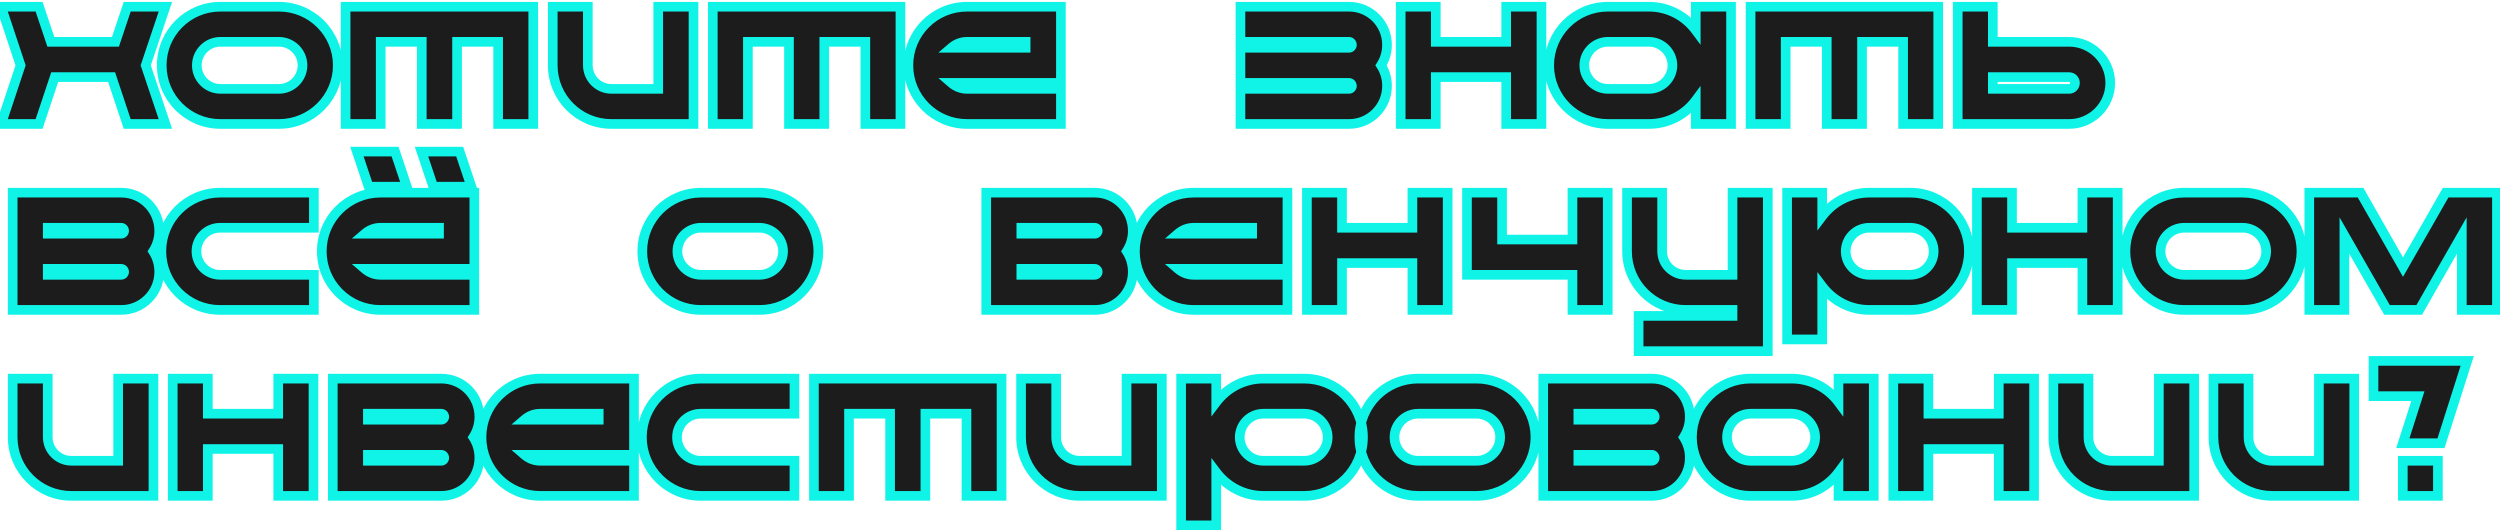
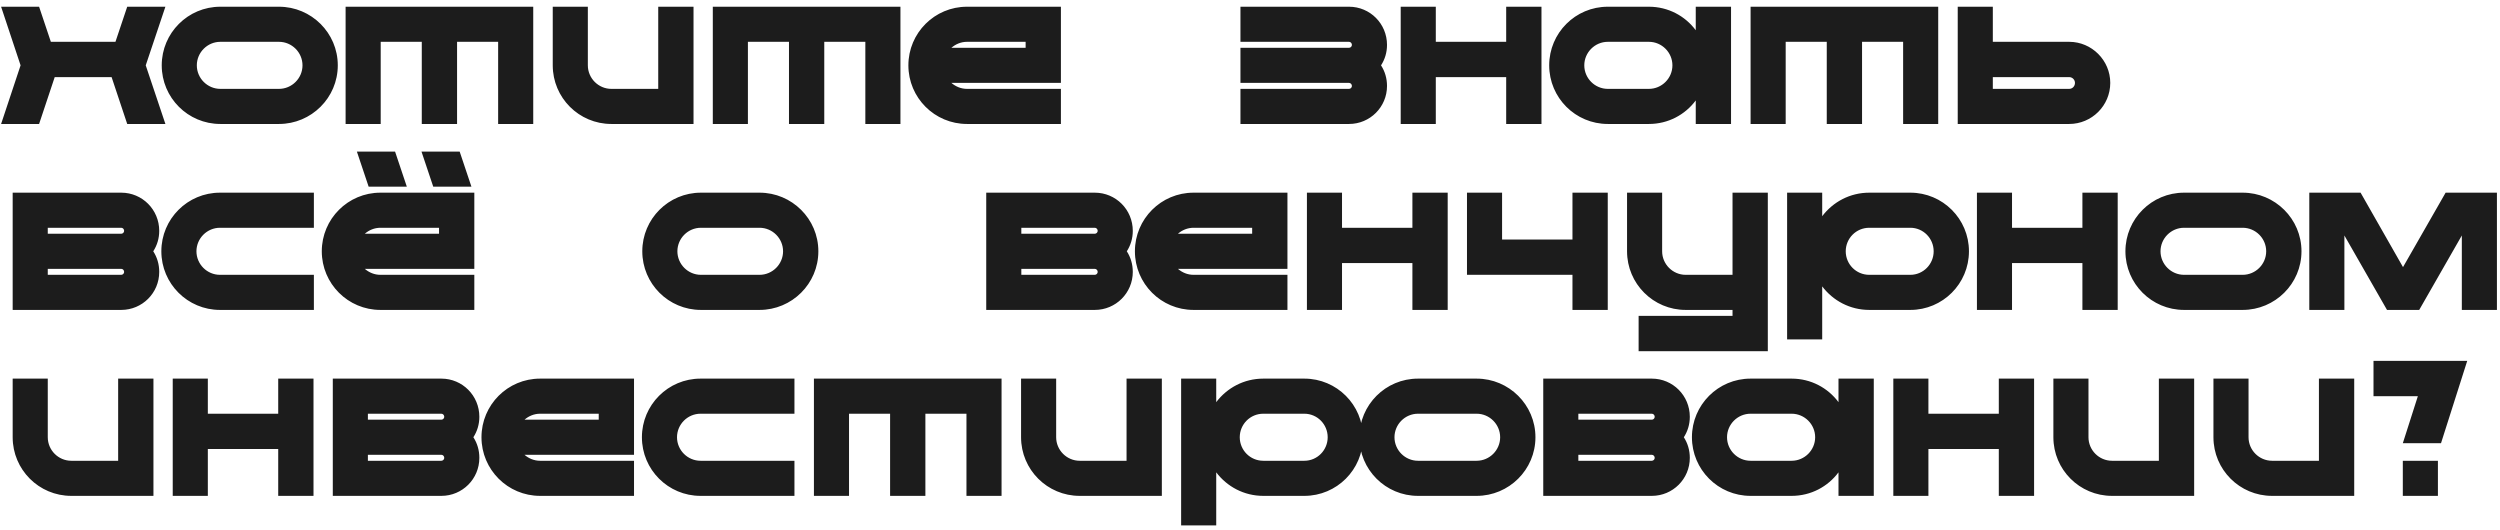
<svg xmlns="http://www.w3.org/2000/svg" width="363" height="77" viewBox="0 0 363 77" fill="none">
  <path d="M24.016 0.976L21.16 9.488L24.016 18H18.472L16.204 11.196H7.944L5.676 18H0.16L2.988 9.488L0.16 0.976H5.676L7.384 6.072H16.764L18.472 0.976H24.016ZM40.507 0.976C45.211 0.976 49.047 4.784 49.047 9.488C49.047 14.192 45.211 18 40.507 18H31.995C27.291 18 23.483 14.192 23.483 9.488C23.483 4.784 27.291 0.976 31.995 0.976H40.507ZM40.507 12.904C42.383 12.904 43.923 11.364 43.923 9.488C43.923 7.612 42.383 6.072 40.507 6.072H31.995C30.119 6.072 28.579 7.612 28.579 9.488C28.579 11.364 30.119 12.904 31.995 12.904H40.507ZM50.182 0.976H77.426V18H72.33V6.072H66.366V18H61.242V6.072H55.278V18H50.182V0.976ZM95.575 0.976H100.699V18H88.771C84.067 18 80.259 14.192 80.259 9.488V0.976H85.355V9.488C85.355 11.364 86.895 12.904 88.771 12.904H95.575V0.976ZM103.5 0.976H130.744V18H125.648V6.072H119.684V18H114.56V6.072H108.596V18H103.5V0.976ZM154.045 0.976V12.036H138.141C138.757 12.568 139.541 12.904 140.409 12.904H154.045V18H140.409C135.705 18 131.897 14.192 131.897 9.488C131.897 4.784 135.705 0.976 140.409 0.976H154.045ZM148.921 6.94V6.072H140.409C139.541 6.072 138.757 6.408 138.141 6.94H148.921ZM201.394 6.52C201.394 7.612 201.086 8.62 200.526 9.488C201.086 10.356 201.394 11.364 201.394 12.484C201.394 15.536 198.93 18 195.878 18H180.114V12.904H195.878C196.102 12.904 196.298 12.708 196.298 12.484C196.298 12.232 196.102 12.036 195.878 12.036H180.114V6.94H195.878C196.102 6.94 196.298 6.744 196.298 6.52C196.298 6.268 196.102 6.072 195.878 6.072H180.114V0.976H195.878C198.93 0.976 201.394 3.44 201.394 6.52ZM218.698 0.976H223.822V18H218.698V11.196H208.478V18H203.382V0.976H208.478V6.072H218.698V0.976ZM246.223 0.976H251.347V18H246.223V14.584C244.683 16.656 242.219 18 239.419 18H233.455C228.751 18 224.943 14.192 224.943 9.488C224.943 4.784 228.751 0.976 233.455 0.976H239.419C242.219 0.976 244.683 2.32 246.223 4.392V0.976ZM239.419 12.904C241.295 12.904 242.835 11.364 242.835 9.488C242.835 7.612 241.295 6.072 239.419 6.072H233.455C231.579 6.072 230.039 7.612 230.039 9.488C230.039 11.364 231.579 12.904 233.455 12.904H239.419ZM254.185 0.976H281.429V18H276.333V6.072H270.369V18H265.245V6.072H259.281V18H254.185V0.976ZM300.446 6.072C303.722 6.072 306.41 8.76 306.41 12.036C306.41 15.34 303.722 18 300.446 18H284.262V0.976H289.358V6.072H300.446ZM300.446 12.904C300.922 12.904 301.286 12.512 301.286 12.036C301.286 11.588 300.922 11.196 300.446 11.196H289.358V12.904H300.446ZM23.12 33.52C23.12 34.612 22.812 35.62 22.252 36.488C22.812 37.356 23.12 38.364 23.12 39.484C23.12 42.536 20.656 45 17.604 45H1.84V27.976H17.604C20.656 27.976 23.12 30.44 23.12 33.52ZM17.604 39.904C17.828 39.904 18.024 39.708 18.024 39.484C18.024 39.232 17.828 39.036 17.604 39.036H6.936V39.904H17.604ZM17.604 33.94C17.828 33.94 18.024 33.744 18.024 33.52C18.024 33.268 17.828 33.072 17.604 33.072H6.936V33.94H17.604ZM31.94 33.072C30.064 33.072 28.524 34.612 28.524 36.488C28.524 38.364 30.064 39.904 31.94 39.904H45.576V45H31.94C27.236 45 23.428 41.192 23.428 36.488C23.428 31.784 27.236 27.976 31.94 27.976H45.576V33.072H31.94ZM68.872 27.976V39.036H52.968C53.584 39.568 54.368 39.904 55.236 39.904H68.872V45H55.236C50.532 45 46.724 41.192 46.724 36.488C46.724 31.784 50.532 27.976 55.236 27.976H68.872ZM63.748 33.94V33.072H55.236C54.368 33.072 53.584 33.408 52.968 33.94H63.748ZM68.452 27.108H62.908L61.2 22.012H66.744L68.452 27.108ZM59.072 27.108H53.528L51.82 22.012H57.364L59.072 27.108ZM110.285 27.976C114.989 27.976 118.825 31.784 118.825 36.488C118.825 41.192 114.989 45 110.285 45H101.773C97.069 45 93.261 41.192 93.261 36.488C93.261 31.784 97.069 27.976 101.773 27.976H110.285ZM110.285 39.904C112.161 39.904 113.701 38.364 113.701 36.488C113.701 34.612 112.161 33.072 110.285 33.072H101.773C99.897 33.072 98.357 34.612 98.357 36.488C98.357 38.364 99.897 39.904 101.773 39.904H110.285ZM164.481 33.52C164.481 34.612 164.173 35.62 163.613 36.488C164.173 37.356 164.481 38.364 164.481 39.484C164.481 42.536 162.017 45 158.965 45H143.201V27.976H158.965C162.017 27.976 164.481 30.44 164.481 33.52ZM158.965 39.904C159.189 39.904 159.385 39.708 159.385 39.484C159.385 39.232 159.189 39.036 158.965 39.036H148.297V39.904H158.965ZM158.965 33.94C159.189 33.94 159.385 33.744 159.385 33.52C159.385 33.268 159.189 33.072 158.965 33.072H148.297V33.94H158.965ZM186.937 27.976V39.036H171.033C171.649 39.568 172.433 39.904 173.301 39.904H186.937V45H173.301C168.597 45 164.789 41.192 164.789 36.488C164.789 31.784 168.597 27.976 173.301 27.976H186.937ZM181.813 33.94V33.072H173.301C172.433 33.072 171.649 33.408 171.033 33.94H181.813ZM205.081 27.976H210.205V45H205.081V38.196H194.861V45H189.765V27.976H194.861V33.072H205.081V27.976ZM228.322 27.976H233.446V45H228.322V39.904H213.006V27.976H218.102V34.78H228.322V27.976ZM251.563 27.976H256.687V50.992H237.927V45.868H251.563V45H244.759C240.055 45 236.247 41.192 236.247 36.488V27.976H241.343V36.488C241.343 38.364 242.883 39.904 244.759 39.904H251.563V27.976ZM277.38 27.976C282.084 27.976 285.892 31.784 285.892 36.488C285.892 41.192 282.084 45 277.38 45H271.416C268.616 45 266.152 43.656 264.584 41.584V49.284H259.488V27.976H264.584V31.392C266.152 29.32 268.616 27.976 271.416 27.976H277.38ZM277.38 39.904C279.256 39.904 280.768 38.364 280.768 36.488C280.768 34.612 279.256 33.072 277.38 33.072H271.416C269.512 33.072 268 34.612 268 36.488C268 38.364 269.512 39.904 271.416 39.904H277.38ZM302.366 27.976H307.49V45H302.366V38.196H292.146V45H287.05V27.976H292.146V33.072H302.366V27.976ZM325.635 27.976C330.339 27.976 334.175 31.784 334.175 36.488C334.175 41.192 330.339 45 325.635 45H317.123C312.419 45 308.611 41.192 308.611 36.488C308.611 31.784 312.419 27.976 317.123 27.976H325.635ZM325.635 39.904C327.511 39.904 329.051 38.364 329.051 36.488C329.051 34.612 327.511 33.072 325.635 33.072H317.123C315.247 33.072 313.707 34.612 313.707 36.488C313.707 38.364 315.247 39.904 317.123 39.904H325.635ZM355.105 27.976H362.553V45H357.457V34.192L351.269 45H346.593L340.405 34.192V45H335.309V27.976H342.757L348.917 38.784L355.105 27.976ZM17.156 54.976H22.28V72H10.352C5.648 72 1.84 68.192 1.84 63.488V54.976H6.936V63.488C6.936 65.364 8.476 66.904 10.352 66.904H17.156V54.976ZM40.397 54.976H45.521V72H40.397V65.196H30.177V72H25.081V54.976H30.177V60.072H40.397V54.976ZM69.602 60.52C69.602 61.612 69.294 62.62 68.734 63.488C69.294 64.356 69.602 65.364 69.602 66.484C69.602 69.536 67.138 72 64.086 72H48.322V54.976H64.086C67.138 54.976 69.602 57.44 69.602 60.52ZM64.086 66.904C64.31 66.904 64.506 66.708 64.506 66.484C64.506 66.232 64.31 66.036 64.086 66.036H53.418V66.904H64.086ZM64.086 60.94C64.31 60.94 64.506 60.744 64.506 60.52C64.506 60.268 64.31 60.072 64.086 60.072H53.418V60.94H64.086ZM92.059 54.976V66.036H76.155C76.771 66.568 77.555 66.904 78.423 66.904H92.059V72H78.423C73.719 72 69.911 68.192 69.911 63.488C69.911 58.784 73.719 54.976 78.423 54.976H92.059ZM86.935 60.94V60.072H78.423C77.555 60.072 76.771 60.408 76.155 60.94H86.935ZM101.718 60.072C99.842 60.072 98.302 61.612 98.302 63.488C98.302 65.364 99.842 66.904 101.718 66.904H115.354V72H101.718C97.014 72 93.206 68.192 93.206 63.488C93.206 58.784 97.014 54.976 101.718 54.976H115.354V60.072H101.718ZM118.182 54.976H145.426V72H140.33V60.072H134.366V72H129.242V60.072H123.278V72H118.182V54.976ZM163.575 54.976H168.699V72H156.771C152.067 72 148.259 68.192 148.259 63.488V54.976H153.355V63.488C153.355 65.364 154.895 66.904 156.771 66.904H163.575V54.976ZM189.392 54.976C194.096 54.976 197.904 58.784 197.904 63.488C197.904 68.192 194.096 72 189.392 72H183.428C180.628 72 178.164 70.656 176.596 68.584V76.284H171.5V54.976H176.596V58.392C178.164 56.32 180.628 54.976 183.428 54.976H189.392ZM189.392 66.904C191.268 66.904 192.78 65.364 192.78 63.488C192.78 61.612 191.268 60.072 189.392 60.072H183.428C181.524 60.072 180.012 61.612 180.012 63.488C180.012 65.364 181.524 66.904 183.428 66.904H189.392ZM214.406 54.976C219.11 54.976 222.946 58.784 222.946 63.488C222.946 68.192 219.11 72 214.406 72H205.894C201.19 72 197.382 68.192 197.382 63.488C197.382 58.784 201.19 54.976 205.894 54.976H214.406ZM214.406 66.904C216.282 66.904 217.822 65.364 217.822 63.488C217.822 61.612 216.282 60.072 214.406 60.072H205.894C204.018 60.072 202.478 61.612 202.478 63.488C202.478 65.364 204.018 66.904 205.894 66.904H214.406ZM245.36 60.52C245.36 61.612 245.052 62.62 244.492 63.488C245.052 64.356 245.36 65.364 245.36 66.484C245.36 69.536 242.896 72 239.844 72H224.08V54.976H239.844C242.896 54.976 245.36 57.44 245.36 60.52ZM239.844 66.904C240.068 66.904 240.264 66.708 240.264 66.484C240.264 66.232 240.068 66.036 239.844 66.036H229.176V66.904H239.844ZM239.844 60.94C240.068 60.94 240.264 60.744 240.264 60.52C240.264 60.268 240.068 60.072 239.844 60.072H229.176V60.94H239.844ZM266.949 54.976H272.073V72H266.949V68.584C265.409 70.656 262.945 72 260.145 72H254.181C249.477 72 245.669 68.192 245.669 63.488C245.669 58.784 249.477 54.976 254.181 54.976H260.145C262.945 54.976 265.409 56.32 266.949 58.392V54.976ZM260.145 66.904C262.021 66.904 263.561 65.364 263.561 63.488C263.561 61.612 262.021 60.072 260.145 60.072H254.181C252.305 60.072 250.765 61.612 250.765 63.488C250.765 65.364 252.305 66.904 254.181 66.904H260.145ZM290.226 54.976H295.35V72H290.226V65.196H280.006V72H274.91V54.976H280.006V60.072H290.226V54.976ZM313.467 54.976H318.591V72H306.663C301.959 72 298.151 68.192 298.151 63.488V54.976H303.247V63.488C303.247 65.364 304.787 66.904 306.663 66.904H313.467V54.976ZM336.708 54.976H341.832V72H329.904C325.2 72 321.392 68.192 321.392 63.488V54.976H326.488V63.488C326.488 65.364 328.028 66.904 329.904 66.904H336.708V54.976ZM353.985 72H348.889V66.904H353.985V72ZM344.633 52.4H358.241L354.433 64.356H348.889L351.073 57.524H344.633V52.4Z" fill="#1C1C1C" />
-   <path d="M24.016 0.976L24.68 1.199L24.989 0.276H24.016V0.976ZM21.16 9.488L20.496 9.265L20.422 9.488L20.496 9.711L21.16 9.488ZM24.016 18V18.7H24.989L24.68 17.777L24.016 18ZM18.472 18L17.808 18.221L17.968 18.7H18.472V18ZM16.204 11.196L16.868 10.975L16.709 10.496H16.204V11.196ZM7.944 11.196V10.496H7.439L7.28 10.975L7.944 11.196ZM5.676 18V18.7H6.181L6.34 18.221L5.676 18ZM0.16 18L-0.504 17.779L-0.81 18.7H0.16V18ZM2.988 9.488L3.652 9.709L3.726 9.488L3.652 9.267L2.988 9.488ZM0.16 0.976V0.276H-0.81L-0.504 1.197L0.16 0.976ZM5.676 0.976L6.34 0.754L6.18 0.276H5.676V0.976ZM7.384 6.072L6.72 6.294L6.88 6.772H7.384V6.072ZM16.764 6.072V6.772H17.268L17.428 6.294L16.764 6.072ZM18.472 0.976V0.276H17.968L17.808 0.754L18.472 0.976ZM23.352 0.753L20.496 9.265L21.824 9.711L24.68 1.199L23.352 0.753ZM20.496 9.711L23.352 18.223L24.68 17.777L21.824 9.265L20.496 9.711ZM24.016 17.3H18.472V18.7H24.016V17.3ZM19.136 17.779L16.868 10.975L15.54 11.417L17.808 18.221L19.136 17.779ZM16.204 10.496H7.944V11.896H16.204V10.496ZM7.28 10.975L5.012 17.779L6.34 18.221L8.608 11.417L7.28 10.975ZM5.676 17.3H0.16V18.7H5.676V17.3ZM0.824 18.221L3.652 9.709L2.324 9.267L-0.504 17.779L0.824 18.221ZM3.652 9.267L0.824 0.755L-0.504 1.197L2.324 9.709L3.652 9.267ZM0.16 1.676H5.676V0.276H0.16V1.676ZM5.012 1.198L6.72 6.294L8.048 5.85L6.34 0.754L5.012 1.198ZM7.384 6.772H16.764V5.372H7.384V6.772ZM17.428 6.294L19.136 1.198L17.808 0.754L16.1 5.85L17.428 6.294ZM18.472 1.676H24.016V0.276H18.472V1.676ZM40.507 1.676C44.828 1.676 48.347 5.174 48.347 9.488H49.747C49.747 4.394 45.595 0.276 40.507 0.276V1.676ZM48.347 9.488C48.347 13.802 44.828 17.3 40.507 17.3V18.7C45.595 18.7 49.747 14.582 49.747 9.488H48.347ZM40.507 17.3H31.995V18.7H40.507V17.3ZM31.995 17.3C27.678 17.3 24.183 13.805 24.183 9.488H22.783C22.783 14.579 26.904 18.7 31.995 18.7V17.3ZM24.183 9.488C24.183 5.171 27.678 1.676 31.995 1.676V0.276C26.904 0.276 22.783 4.397 22.783 9.488H24.183ZM31.995 1.676H40.507V0.276H31.995V1.676ZM40.507 13.604C42.77 13.604 44.623 11.751 44.623 9.488H43.223C43.223 10.977 41.996 12.204 40.507 12.204V13.604ZM44.623 9.488C44.623 7.225 42.77 5.372 40.507 5.372V6.772C41.996 6.772 43.223 7.999 43.223 9.488H44.623ZM40.507 5.372H31.995V6.772H40.507V5.372ZM31.995 5.372C29.733 5.372 27.879 7.225 27.879 9.488H29.279C29.279 7.999 30.506 6.772 31.995 6.772V5.372ZM27.879 9.488C27.879 11.751 29.733 13.604 31.995 13.604V12.204C30.506 12.204 29.279 10.977 29.279 9.488H27.879ZM31.995 13.604H40.507V12.204H31.995V13.604ZM50.182 0.976V0.276H49.482V0.976H50.182ZM77.426 0.976H78.126V0.276H77.426V0.976ZM77.426 18V18.7H78.126V18H77.426ZM72.33 18H71.63V18.7H72.33V18ZM72.33 6.072H73.03V5.372H72.33V6.072ZM66.366 6.072V5.372H65.666V6.072H66.366ZM66.366 18V18.7H67.066V18H66.366ZM61.242 18H60.542V18.7H61.242V18ZM61.242 6.072H61.942V5.372H61.242V6.072ZM55.278 6.072V5.372H54.578V6.072H55.278ZM55.278 18V18.7H55.978V18H55.278ZM50.182 18H49.482V18.7H50.182V18ZM50.182 1.676H77.426V0.276H50.182V1.676ZM76.726 0.976V18H78.126V0.976H76.726ZM77.426 17.3H72.33V18.7H77.426V17.3ZM73.03 18V6.072H71.63V18H73.03ZM72.33 5.372H66.366V6.772H72.33V5.372ZM65.666 6.072V18H67.066V6.072H65.666ZM66.366 17.3H61.242V18.7H66.366V17.3ZM61.942 18V6.072H60.542V18H61.942ZM61.242 5.372H55.278V6.772H61.242V5.372ZM54.578 6.072V18H55.978V6.072H54.578ZM55.278 17.3H50.182V18.7H55.278V17.3ZM50.882 18V0.976H49.482V18H50.882ZM95.575 0.976V0.276H94.875V0.976H95.575ZM100.699 0.976H101.399V0.276H100.699V0.976ZM100.699 18V18.7H101.399V18H100.699ZM80.259 0.976V0.276H79.559V0.976H80.259ZM85.355 0.976H86.055V0.276H85.355V0.976ZM95.575 12.904V13.604H96.275V12.904H95.575ZM95.575 1.676H100.699V0.276H95.575V1.676ZM99.999 0.976V18H101.399V0.976H99.999ZM100.699 17.3H88.771V18.7H100.699V17.3ZM88.771 17.3C84.453 17.3 80.959 13.805 80.959 9.488H79.559C79.559 14.579 83.68 18.7 88.771 18.7V17.3ZM80.959 9.488V0.976H79.559V9.488H80.959ZM80.259 1.676H85.355V0.276H80.259V1.676ZM84.655 0.976V9.488H86.055V0.976H84.655ZM84.655 9.488C84.655 11.751 86.508 13.604 88.771 13.604V12.204C87.281 12.204 86.055 10.977 86.055 9.488H84.655ZM88.771 13.604H95.575V12.204H88.771V13.604ZM96.275 12.904V0.976H94.875V12.904H96.275ZM103.5 0.976V0.276H102.8V0.976H103.5ZM130.744 0.976H131.444V0.276H130.744V0.976ZM130.744 18V18.7H131.444V18H130.744ZM125.648 18H124.948V18.7H125.648V18ZM125.648 6.072H126.348V5.372H125.648V6.072ZM119.684 6.072V5.372H118.984V6.072H119.684ZM119.684 18V18.7H120.384V18H119.684ZM114.56 18H113.86V18.7H114.56V18ZM114.56 6.072H115.26V5.372H114.56V6.072ZM108.596 6.072V5.372H107.896V6.072H108.596ZM108.596 18V18.7H109.296V18H108.596ZM103.5 18H102.8V18.7H103.5V18ZM103.5 1.676H130.744V0.276H103.5V1.676ZM130.044 0.976V18H131.444V0.976H130.044ZM130.744 17.3H125.648V18.7H130.744V17.3ZM126.348 18V6.072H124.948V18H126.348ZM125.648 5.372H119.684V6.772H125.648V5.372ZM118.984 6.072V18H120.384V6.072H118.984ZM119.684 17.3H114.56V18.7H119.684V17.3ZM115.26 18V6.072H113.86V18H115.26ZM114.56 5.372H108.596V6.772H114.56V5.372ZM107.896 6.072V18H109.296V6.072H107.896ZM108.596 17.3H103.5V18.7H108.596V17.3ZM104.2 18V0.976H102.8V18H104.2ZM154.045 0.976H154.745V0.276H154.045V0.976ZM154.045 12.036V12.736H154.745V12.036H154.045ZM138.141 12.036V11.336H136.259L137.683 12.566L138.141 12.036ZM154.045 12.904H154.745V12.204H154.045V12.904ZM154.045 18V18.7H154.745V18H154.045ZM148.921 6.94V7.64H149.621V6.94H148.921ZM148.921 6.072H149.621V5.372H148.921V6.072ZM138.141 6.94L137.683 6.41L136.259 7.64H138.141V6.94ZM153.345 0.976V12.036H154.745V0.976H153.345ZM154.045 11.336H138.141V12.736H154.045V11.336ZM137.683 12.566C138.411 13.194 139.354 13.604 140.409 13.604V12.204C139.728 12.204 139.102 11.941 138.598 11.506L137.683 12.566ZM140.409 13.604H154.045V12.204H140.409V13.604ZM153.345 12.904V18H154.745V12.904H153.345ZM154.045 17.3H140.409V18.7H154.045V17.3ZM140.409 17.3C136.091 17.3 132.597 13.805 132.597 9.488H131.197C131.197 14.579 135.318 18.7 140.409 18.7V17.3ZM132.597 9.488C132.597 5.171 136.091 1.676 140.409 1.676V0.276C135.318 0.276 131.197 4.397 131.197 9.488H132.597ZM140.409 1.676H154.045V0.276H140.409V1.676ZM149.621 6.94V6.072H148.221V6.94H149.621ZM148.921 5.372H140.409V6.772H148.921V5.372ZM140.409 5.372C139.354 5.372 138.411 5.781 137.683 6.41L138.598 7.47C139.102 7.035 139.728 6.772 140.409 6.772V5.372ZM138.141 7.64H148.921V6.24H138.141V7.64ZM200.526 9.488L199.937 9.109L199.693 9.488L199.937 9.867L200.526 9.488ZM180.114 18H179.414V18.7H180.114V18ZM180.114 12.904V12.204H179.414V12.904H180.114ZM180.114 12.036H179.414V12.736H180.114V12.036ZM180.114 6.94V6.24H179.414V6.94H180.114ZM180.114 6.072H179.414V6.772H180.114V6.072ZM180.114 0.976V0.276H179.414V0.976H180.114ZM200.694 6.52C200.694 7.476 200.425 8.353 199.937 9.109L201.114 9.867C201.746 8.887 202.094 7.748 202.094 6.52H200.694ZM199.937 9.867C200.424 10.622 200.694 11.498 200.694 12.484H202.094C202.094 11.23 201.747 10.09 201.114 9.109L199.937 9.867ZM200.694 12.484C200.694 15.149 198.543 17.3 195.878 17.3V18.7C199.316 18.7 202.094 15.923 202.094 12.484H200.694ZM195.878 17.3H180.114V18.7H195.878V17.3ZM180.814 18V12.904H179.414V18H180.814ZM180.114 13.604H195.878V12.204H180.114V13.604ZM195.878 13.604C196.488 13.604 196.998 13.095 196.998 12.484H195.598C195.598 12.39 195.637 12.322 195.677 12.283C195.716 12.244 195.784 12.204 195.878 12.204V13.604ZM196.998 12.484C196.998 11.875 196.517 11.336 195.878 11.336V12.736C195.686 12.736 195.598 12.589 195.598 12.484H196.998ZM195.878 11.336H180.114V12.736H195.878V11.336ZM180.814 12.036V6.94H179.414V12.036H180.814ZM180.114 7.64H195.878V6.24H180.114V7.64ZM195.878 7.64C196.488 7.64 196.998 7.131 196.998 6.52H195.598C195.598 6.426 195.637 6.358 195.677 6.319C195.716 6.28 195.784 6.24 195.878 6.24V7.64ZM196.998 6.52C196.998 5.911 196.517 5.372 195.878 5.372V6.772C195.686 6.772 195.598 6.625 195.598 6.52H196.998ZM195.878 5.372H180.114V6.772H195.878V5.372ZM180.814 6.072V0.976H179.414V6.072H180.814ZM180.114 1.676H195.878V0.276H180.114V1.676ZM195.878 1.676C198.541 1.676 200.694 3.824 200.694 6.52H202.094C202.094 3.056 199.318 0.276 195.878 0.276V1.676ZM218.698 0.976V0.276H217.998V0.976H218.698ZM223.822 0.976H224.522V0.276H223.822V0.976ZM223.822 18V18.7H224.522V18H223.822ZM218.698 18H217.998V18.7H218.698V18ZM218.698 11.196H219.398V10.496H218.698V11.196ZM208.478 11.196V10.496H207.778V11.196H208.478ZM208.478 18V18.7H209.178V18H208.478ZM203.382 18H202.682V18.7H203.382V18ZM203.382 0.976V0.276H202.682V0.976H203.382ZM208.478 0.976H209.178V0.276H208.478V0.976ZM208.478 6.072H207.778V6.772H208.478V6.072ZM218.698 6.072V6.772H219.398V6.072H218.698ZM218.698 1.676H223.822V0.276H218.698V1.676ZM223.122 0.976V18H224.522V0.976H223.122ZM223.822 17.3H218.698V18.7H223.822V17.3ZM219.398 18V11.196H217.998V18H219.398ZM218.698 10.496H208.478V11.896H218.698V10.496ZM207.778 11.196V18H209.178V11.196H207.778ZM208.478 17.3H203.382V18.7H208.478V17.3ZM204.082 18V0.976H202.682V18H204.082ZM203.382 1.676H208.478V0.276H203.382V1.676ZM207.778 0.976V6.072H209.178V0.976H207.778ZM208.478 6.772H218.698V5.372H208.478V6.772ZM219.398 6.072V0.976H217.998V6.072H219.398ZM246.223 0.976V0.276H245.523V0.976H246.223ZM251.347 0.976H252.047V0.276H251.347V0.976ZM251.347 18V18.7H252.047V18H251.347ZM246.223 18H245.523V18.7H246.223V18ZM246.223 14.584H246.923V12.469L245.661 14.166L246.223 14.584ZM246.223 4.392L245.661 4.81L246.923 6.507V4.392H246.223ZM246.223 1.676H251.347V0.276H246.223V1.676ZM250.647 0.976V18H252.047V0.976H250.647ZM251.347 17.3H246.223V18.7H251.347V17.3ZM246.923 18V14.584H245.523V18H246.923ZM245.661 14.166C244.248 16.068 241.989 17.3 239.419 17.3V18.7C242.449 18.7 245.118 17.244 246.785 15.002L245.661 14.166ZM239.419 17.3H233.455V18.7H239.419V17.3ZM233.455 17.3C229.138 17.3 225.643 13.805 225.643 9.488H224.243C224.243 14.579 228.365 18.7 233.455 18.7V17.3ZM225.643 9.488C225.643 5.171 229.138 1.676 233.455 1.676V0.276C228.365 0.276 224.243 4.397 224.243 9.488H225.643ZM233.455 1.676H239.419V0.276H233.455V1.676ZM239.419 1.676C241.989 1.676 244.248 2.908 245.661 4.81L246.785 3.974C245.118 1.732 242.449 0.276 239.419 0.276V1.676ZM246.923 4.392V0.976H245.523V4.392H246.923ZM239.419 13.604C241.682 13.604 243.535 11.751 243.535 9.488H242.135C242.135 10.977 240.909 12.204 239.419 12.204V13.604ZM243.535 9.488C243.535 7.225 241.682 5.372 239.419 5.372V6.772C240.909 6.772 242.135 7.999 242.135 9.488H243.535ZM239.419 5.372H233.455V6.772H239.419V5.372ZM233.455 5.372C231.193 5.372 229.339 7.225 229.339 9.488H230.739C230.739 7.999 231.966 6.772 233.455 6.772V5.372ZM229.339 9.488C229.339 11.751 231.193 13.604 233.455 13.604V12.204C231.966 12.204 230.739 10.977 230.739 9.488H229.339ZM233.455 13.604H239.419V12.204H233.455V13.604ZM254.185 0.976V0.276H253.485V0.976H254.185ZM281.429 0.976H282.129V0.276H281.429V0.976ZM281.429 18V18.7H282.129V18H281.429ZM276.333 18H275.633V18.7H276.333V18ZM276.333 6.072H277.033V5.372H276.333V6.072ZM270.369 6.072V5.372H269.669V6.072H270.369ZM270.369 18V18.7H271.069V18H270.369ZM265.245 18H264.545V18.7H265.245V18ZM265.245 6.072H265.945V5.372H265.245V6.072ZM259.281 6.072V5.372H258.581V6.072H259.281ZM259.281 18V18.7H259.981V18H259.281ZM254.185 18H253.485V18.7H254.185V18ZM254.185 1.676H281.429V0.276H254.185V1.676ZM280.729 0.976V18H282.129V0.976H280.729ZM281.429 17.3H276.333V18.7H281.429V17.3ZM277.033 18V6.072H275.633V18H277.033ZM276.333 5.372H270.369V6.772H276.333V5.372ZM269.669 6.072V18H271.069V6.072H269.669ZM270.369 17.3H265.245V18.7H270.369V17.3ZM265.945 18V6.072H264.545V18H265.945ZM265.245 5.372H259.281V6.772H265.245V5.372ZM258.581 6.072V18H259.981V6.072H258.581ZM259.281 17.3H254.185V18.7H259.281V17.3ZM254.885 18V0.976H253.485V18H254.885ZM284.262 18H283.562V18.7H284.262V18ZM284.262 0.976V0.276H283.562V0.976H284.262ZM289.358 0.976H290.058V0.276H289.358V0.976ZM289.358 6.072H288.658V6.772H289.358V6.072ZM289.358 11.196V10.496H288.658V11.196H289.358ZM289.358 12.904H288.658V13.604H289.358V12.904ZM300.446 6.772C303.335 6.772 305.71 9.147 305.71 12.036H307.11C307.11 8.373 304.108 5.372 300.446 5.372V6.772ZM305.71 12.036C305.71 14.951 303.337 17.3 300.446 17.3V18.7C304.106 18.7 307.11 15.729 307.11 12.036H305.71ZM300.446 17.3H284.262V18.7H300.446V17.3ZM284.962 18V0.976H283.562V18H284.962ZM284.262 1.676H289.358V0.276H284.262V1.676ZM288.658 0.976V6.072H290.058V0.976H288.658ZM289.358 6.772H300.446V5.372H289.358V6.772ZM300.446 13.604C301.338 13.604 301.986 12.868 301.986 12.036H300.586C300.586 12.094 300.564 12.138 300.538 12.165C300.514 12.19 300.484 12.204 300.446 12.204V13.604ZM301.986 12.036C301.986 11.217 301.323 10.496 300.446 10.496V11.896C300.485 11.896 300.517 11.911 300.543 11.937C300.572 11.966 300.586 12.003 300.586 12.036H301.986ZM300.446 10.496H289.358V11.896H300.446V10.496ZM288.658 11.196V12.904H290.058V11.196H288.658ZM289.358 13.604H300.446V12.204H289.358V13.604ZM22.252 36.488L21.664 36.108L21.419 36.488L21.664 36.867L22.252 36.488ZM1.84 45H1.14V45.7H1.84V45ZM1.84 27.976V27.276H1.14V27.976H1.84ZM6.936 39.036V38.336H6.236V39.036H6.936ZM6.936 39.904H6.236V40.604H6.936V39.904ZM6.936 33.072V32.372H6.236V33.072H6.936ZM6.936 33.94H6.236V34.64H6.936V33.94ZM22.42 33.52C22.42 34.476 22.151 35.353 21.664 36.108L22.84 36.867C23.473 35.887 23.82 34.748 23.82 33.52H22.42ZM21.664 36.867C22.15 37.622 22.42 38.498 22.42 39.484H23.82C23.82 38.23 23.474 37.09 22.84 36.108L21.664 36.867ZM22.42 39.484C22.42 42.149 20.269 44.3 17.604 44.3V45.7C21.043 45.7 23.82 42.923 23.82 39.484H22.42ZM17.604 44.3H1.84V45.7H17.604V44.3ZM2.54 45V27.976H1.14V45H2.54ZM1.84 28.676H17.604V27.276H1.84V28.676ZM17.604 28.676C20.267 28.676 22.42 30.824 22.42 33.52H23.82C23.82 30.056 21.045 27.276 17.604 27.276V28.676ZM17.604 40.604C18.215 40.604 18.724 40.095 18.724 39.484H17.324C17.324 39.39 17.364 39.322 17.403 39.283C17.442 39.244 17.51 39.204 17.604 39.204V40.604ZM18.724 39.484C18.724 38.875 18.244 38.336 17.604 38.336V39.736C17.412 39.736 17.324 39.589 17.324 39.484H18.724ZM17.604 38.336H6.936V39.736H17.604V38.336ZM6.236 39.036V39.904H7.636V39.036H6.236ZM6.936 40.604H17.604V39.204H6.936V40.604ZM17.604 34.64C18.215 34.64 18.724 34.131 18.724 33.52H17.324C17.324 33.426 17.364 33.358 17.403 33.319C17.442 33.28 17.51 33.24 17.604 33.24V34.64ZM18.724 33.52C18.724 32.911 18.244 32.372 17.604 32.372V33.772C17.412 33.772 17.324 33.625 17.324 33.52H18.724ZM17.604 32.372H6.936V33.772H17.604V32.372ZM6.236 33.072V33.94H7.636V33.072H6.236ZM6.936 34.64H17.604V33.24H6.936V34.64ZM45.576 39.904H46.276V39.204H45.576V39.904ZM45.576 45V45.7H46.276V45H45.576ZM45.576 27.976H46.276V27.276H45.576V27.976ZM45.576 33.072V33.772H46.276V33.072H45.576ZM31.94 32.372C29.678 32.372 27.824 34.225 27.824 36.488H29.224C29.224 34.999 30.451 33.772 31.94 33.772V32.372ZM27.824 36.488C27.824 38.751 29.678 40.604 31.94 40.604V39.204C30.451 39.204 29.224 37.977 29.224 36.488H27.824ZM31.94 40.604H45.576V39.204H31.94V40.604ZM44.876 39.904V45H46.276V39.904H44.876ZM45.576 44.3H31.94V45.7H45.576V44.3ZM31.94 44.3C27.623 44.3 24.128 40.805 24.128 36.488H22.728C22.728 41.579 26.85 45.7 31.94 45.7V44.3ZM24.128 36.488C24.128 32.171 27.623 28.676 31.94 28.676V27.276C26.85 27.276 22.728 31.397 22.728 36.488H24.128ZM31.94 28.676H45.576V27.276H31.94V28.676ZM44.876 27.976V33.072H46.276V27.976H44.876ZM45.576 32.372H31.94V33.772H45.576V32.372ZM68.872 27.976H69.572V27.276H68.872V27.976ZM68.872 39.036V39.736H69.572V39.036H68.872ZM52.968 39.036V38.336H51.087L52.511 39.566L52.968 39.036ZM68.872 39.904H69.572V39.204H68.872V39.904ZM68.872 45V45.7H69.572V45H68.872ZM63.748 33.94V34.64H64.448V33.94H63.748ZM63.748 33.072H64.448V32.372H63.748V33.072ZM52.968 33.94L52.511 33.41L51.087 34.64H52.968V33.94ZM68.452 27.108V27.808H69.425L69.116 26.886L68.452 27.108ZM62.908 27.108L62.245 27.331L62.405 27.808H62.908V27.108ZM61.2 22.012V21.312H60.227L60.536 22.235L61.2 22.012ZM66.744 22.012L67.408 21.79L67.248 21.312H66.744V22.012ZM59.072 27.108V27.808H60.045L59.736 26.886L59.072 27.108ZM53.528 27.108L52.864 27.331L53.025 27.808H53.528V27.108ZM51.82 22.012V21.312H50.847L51.157 22.235L51.82 22.012ZM57.364 22.012L58.028 21.79L57.868 21.312H57.364V22.012ZM68.172 27.976V39.036H69.572V27.976H68.172ZM68.872 38.336H52.968V39.736H68.872V38.336ZM52.511 39.566C53.239 40.194 54.181 40.604 55.236 40.604V39.204C54.555 39.204 53.93 38.941 53.426 38.506L52.511 39.566ZM55.236 40.604H68.872V39.204H55.236V40.604ZM68.172 39.904V45H69.572V39.904H68.172ZM68.872 44.3H55.236V45.7H68.872V44.3ZM55.236 44.3C50.919 44.3 47.424 40.805 47.424 36.488H46.024C46.024 41.579 50.146 45.7 55.236 45.7V44.3ZM47.424 36.488C47.424 32.171 50.919 28.676 55.236 28.676V27.276C50.146 27.276 46.024 31.397 46.024 36.488H47.424ZM55.236 28.676H68.872V27.276H55.236V28.676ZM64.448 33.94V33.072H63.048V33.94H64.448ZM63.748 32.372H55.236V33.772H63.748V32.372ZM55.236 32.372C54.181 32.372 53.239 32.782 52.511 33.41L53.426 34.47C53.93 34.035 54.555 33.772 55.236 33.772V32.372ZM52.968 34.64H63.748V33.24H52.968V34.64ZM68.452 26.408H62.908V27.808H68.452V26.408ZM63.572 26.886L61.864 21.79L60.536 22.235L62.245 27.331L63.572 26.886ZM61.2 22.712H66.744V21.312H61.2V22.712ZM66.081 22.235L67.788 27.331L69.116 26.886L67.408 21.79L66.081 22.235ZM59.072 26.408H53.528V27.808H59.072V26.408ZM54.192 26.886L52.484 21.79L51.157 22.235L52.864 27.331L54.192 26.886ZM51.82 22.712H57.364V21.312H51.82V22.712ZM56.7 22.235L58.408 27.331L59.736 26.886L58.028 21.79L56.7 22.235ZM110.285 28.676C114.605 28.676 118.125 32.174 118.125 36.488H119.525C119.525 31.394 115.373 27.276 110.285 27.276V28.676ZM118.125 36.488C118.125 40.802 114.605 44.3 110.285 44.3V45.7C115.373 45.7 119.525 41.582 119.525 36.488H118.125ZM110.285 44.3H101.773V45.7H110.285V44.3ZM101.773 44.3C97.456 44.3 93.961 40.805 93.961 36.488H92.561C92.561 41.579 96.683 45.7 101.773 45.7V44.3ZM93.961 36.488C93.961 32.171 97.456 28.676 101.773 28.676V27.276C96.683 27.276 92.561 31.397 92.561 36.488H93.961ZM101.773 28.676H110.285V27.276H101.773V28.676ZM110.285 40.604C112.548 40.604 114.401 38.751 114.401 36.488H113.001C113.001 37.977 111.774 39.204 110.285 39.204V40.604ZM114.401 36.488C114.401 34.225 112.548 32.372 110.285 32.372V33.772C111.774 33.772 113.001 34.999 113.001 36.488H114.401ZM110.285 32.372H101.773V33.772H110.285V32.372ZM101.773 32.372C99.51 32.372 97.657 34.225 97.657 36.488H99.057C99.057 34.999 100.284 33.772 101.773 33.772V32.372ZM97.657 36.488C97.657 38.751 99.51 40.604 101.773 40.604V39.204C100.284 39.204 99.057 37.977 99.057 36.488H97.657ZM101.773 40.604H110.285V39.204H101.773V40.604ZM163.613 36.488L163.024 36.108L162.78 36.488L163.024 36.867L163.613 36.488ZM143.201 45H142.501V45.7H143.201V45ZM143.201 27.976V27.276H142.501V27.976H143.201ZM148.297 39.036V38.336H147.597V39.036H148.297ZM148.297 39.904H147.597V40.604H148.297V39.904ZM148.297 33.072V32.372H147.597V33.072H148.297ZM148.297 33.94H147.597V34.64H148.297V33.94ZM163.781 33.52C163.781 34.476 163.512 35.353 163.024 36.108L164.201 36.867C164.833 35.887 165.181 34.748 165.181 33.52H163.781ZM163.024 36.867C163.511 37.622 163.781 38.498 163.781 39.484H165.181C165.181 38.23 164.834 37.09 164.201 36.108L163.024 36.867ZM163.781 39.484C163.781 42.149 161.63 44.3 158.965 44.3V45.7C162.403 45.7 165.181 42.923 165.181 39.484H163.781ZM158.965 44.3H143.201V45.7H158.965V44.3ZM143.901 45V27.976H142.501V45H143.901ZM143.201 28.676H158.965V27.276H143.201V28.676ZM158.965 28.676C161.628 28.676 163.781 30.824 163.781 33.52H165.181C165.181 30.056 162.406 27.276 158.965 27.276V28.676ZM158.965 40.604C159.575 40.604 160.085 40.095 160.085 39.484H158.685C158.685 39.39 158.724 39.322 158.764 39.283C158.803 39.244 158.871 39.204 158.965 39.204V40.604ZM160.085 39.484C160.085 38.875 159.604 38.336 158.965 38.336V39.736C158.773 39.736 158.685 39.589 158.685 39.484H160.085ZM158.965 38.336H148.297V39.736H158.965V38.336ZM147.597 39.036V39.904H148.997V39.036H147.597ZM148.297 40.604H158.965V39.204H148.297V40.604ZM158.965 34.64C159.575 34.64 160.085 34.131 160.085 33.52H158.685C158.685 33.426 158.724 33.358 158.764 33.319C158.803 33.28 158.871 33.24 158.965 33.24V34.64ZM160.085 33.52C160.085 32.911 159.604 32.372 158.965 32.372V33.772C158.773 33.772 158.685 33.625 158.685 33.52H160.085ZM158.965 32.372H148.297V33.772H158.965V32.372ZM147.597 33.072V33.94H148.997V33.072H147.597ZM148.297 34.64H158.965V33.24H148.297V34.64ZM186.937 27.976H187.637V27.276H186.937V27.976ZM186.937 39.036V39.736H187.637V39.036H186.937ZM171.033 39.036V38.336H169.152L170.576 39.566L171.033 39.036ZM186.937 39.904H187.637V39.204H186.937V39.904ZM186.937 45V45.7H187.637V45H186.937ZM181.813 33.94V34.64H182.513V33.94H181.813ZM181.813 33.072H182.513V32.372H181.813V33.072ZM171.033 33.94L170.576 33.41L169.152 34.64H171.033V33.94ZM186.237 27.976V39.036H187.637V27.976H186.237ZM186.937 38.336H171.033V39.736H186.937V38.336ZM170.576 39.566C171.304 40.194 172.246 40.604 173.301 40.604V39.204C172.62 39.204 171.995 38.941 171.491 38.506L170.576 39.566ZM173.301 40.604H186.937V39.204H173.301V40.604ZM186.237 39.904V45H187.637V39.904H186.237ZM186.937 44.3H173.301V45.7H186.937V44.3ZM173.301 44.3C168.984 44.3 165.489 40.805 165.489 36.488H164.089C164.089 41.579 168.21 45.7 173.301 45.7V44.3ZM165.489 36.488C165.489 32.171 168.984 28.676 173.301 28.676V27.276C168.21 27.276 164.089 31.397 164.089 36.488H165.489ZM173.301 28.676H186.937V27.276H173.301V28.676ZM182.513 33.94V33.072H181.113V33.94H182.513ZM181.813 32.372H173.301V33.772H181.813V32.372ZM173.301 32.372C172.246 32.372 171.304 32.782 170.576 33.41L171.491 34.47C171.995 34.035 172.62 33.772 173.301 33.772V32.372ZM171.033 34.64H181.813V33.24H171.033V34.64ZM205.081 27.976V27.276H204.381V27.976H205.081ZM210.205 27.976H210.905V27.276H210.205V27.976ZM210.205 45V45.7H210.905V45H210.205ZM205.081 45H204.381V45.7H205.081V45ZM205.081 38.196H205.781V37.496H205.081V38.196ZM194.861 38.196V37.496H194.161V38.196H194.861ZM194.861 45V45.7H195.561V45H194.861ZM189.765 45H189.065V45.7H189.765V45ZM189.765 27.976V27.276H189.065V27.976H189.765ZM194.861 27.976H195.561V27.276H194.861V27.976ZM194.861 33.072H194.161V33.772H194.861V33.072ZM205.081 33.072V33.772H205.781V33.072H205.081ZM205.081 28.676H210.205V27.276H205.081V28.676ZM209.505 27.976V45H210.905V27.976H209.505ZM210.205 44.3H205.081V45.7H210.205V44.3ZM205.781 45V38.196H204.381V45H205.781ZM205.081 37.496H194.861V38.896H205.081V37.496ZM194.161 38.196V45H195.561V38.196H194.161ZM194.861 44.3H189.765V45.7H194.861V44.3ZM190.465 45V27.976H189.065V45H190.465ZM189.765 28.676H194.861V27.276H189.765V28.676ZM194.161 27.976V33.072H195.561V27.976H194.161ZM194.861 33.772H205.081V32.372H194.861V33.772ZM205.781 33.072V27.976H204.381V33.072H205.781ZM228.322 27.976V27.276H227.622V27.976H228.322ZM233.446 27.976H234.146V27.276H233.446V27.976ZM233.446 45V45.7H234.146V45H233.446ZM228.322 45H227.622V45.7H228.322V45ZM228.322 39.904H229.022V39.204H228.322V39.904ZM213.006 39.904H212.306V40.604H213.006V39.904ZM213.006 27.976V27.276H212.306V27.976H213.006ZM218.102 27.976H218.802V27.276H218.102V27.976ZM218.102 34.78H217.402V35.48H218.102V34.78ZM228.322 34.78V35.48H229.022V34.78H228.322ZM228.322 28.676H233.446V27.276H228.322V28.676ZM232.746 27.976V45H234.146V27.976H232.746ZM233.446 44.3H228.322V45.7H233.446V44.3ZM229.022 45V39.904H227.622V45H229.022ZM228.322 39.204H213.006V40.604H228.322V39.204ZM213.706 39.904V27.976H212.306V39.904H213.706ZM213.006 28.676H218.102V27.276H213.006V28.676ZM217.402 27.976V34.78H218.802V27.976H217.402ZM218.102 35.48H228.322V34.08H218.102V35.48ZM229.022 34.78V27.976H227.622V34.78H229.022ZM251.563 27.976V27.276H250.863V27.976H251.563ZM256.687 27.976H257.387V27.276H256.687V27.976ZM256.687 50.992V51.692H257.387V50.992H256.687ZM237.927 50.992H237.227V51.692H237.927V50.992ZM237.927 45.868V45.168H237.227V45.868H237.927ZM251.563 45.868V46.568H252.263V45.868H251.563ZM251.563 45H252.263V44.3H251.563V45ZM236.247 27.976V27.276H235.547V27.976H236.247ZM241.343 27.976H242.043V27.276H241.343V27.976ZM251.563 39.904V40.604H252.263V39.904H251.563ZM251.563 28.676H256.687V27.276H251.563V28.676ZM255.987 27.976V50.992H257.387V27.976H255.987ZM256.687 50.292H237.927V51.692H256.687V50.292ZM238.627 50.992V45.868H237.227V50.992H238.627ZM237.927 46.568H251.563V45.168H237.927V46.568ZM252.263 45.868V45H250.863V45.868H252.263ZM251.563 44.3H244.759V45.7H251.563V44.3ZM244.759 44.3C240.442 44.3 236.947 40.805 236.947 36.488H235.547C235.547 41.579 239.668 45.7 244.759 45.7V44.3ZM236.947 36.488V27.976H235.547V36.488H236.947ZM236.247 28.676H241.343V27.276H236.247V28.676ZM240.643 27.976V36.488H242.043V27.976H240.643ZM240.643 36.488C240.643 38.751 242.496 40.604 244.759 40.604V39.204C243.27 39.204 242.043 37.977 242.043 36.488H240.643ZM244.759 40.604H251.563V39.204H244.759V40.604ZM252.263 39.904V27.976H250.863V39.904H252.263ZM264.584 41.584L265.142 41.162L263.884 39.499V41.584H264.584ZM264.584 49.284V49.984H265.284V49.284H264.584ZM259.488 49.284H258.788V49.984H259.488V49.284ZM259.488 27.976V27.276H258.788V27.976H259.488ZM264.584 27.976H265.284V27.276H264.584V27.976ZM264.584 31.392H263.884V33.477L265.142 31.814L264.584 31.392ZM277.38 28.676C281.698 28.676 285.192 32.171 285.192 36.488H286.592C286.592 31.397 282.471 27.276 277.38 27.276V28.676ZM285.192 36.488C285.192 40.805 281.698 44.3 277.38 44.3V45.7C282.471 45.7 286.592 41.579 286.592 36.488H285.192ZM277.38 44.3H271.416V45.7H277.38V44.3ZM271.416 44.3C268.848 44.3 266.585 43.069 265.142 41.162L264.026 42.006C265.719 44.243 268.385 45.7 271.416 45.7V44.3ZM263.884 41.584V49.284H265.284V41.584H263.884ZM264.584 48.584H259.488V49.984H264.584V48.584ZM260.188 49.284V27.976H258.788V49.284H260.188ZM259.488 28.676H264.584V27.276H259.488V28.676ZM263.884 27.976V31.392H265.284V27.976H263.884ZM265.142 31.814C266.585 29.907 268.848 28.676 271.416 28.676V27.276C268.385 27.276 265.719 28.733 264.026 30.97L265.142 31.814ZM271.416 28.676H277.38V27.276H271.416V28.676ZM277.38 40.604C279.65 40.604 281.468 38.743 281.468 36.488H280.068C280.068 37.985 278.862 39.204 277.38 39.204V40.604ZM281.468 36.488C281.468 34.233 279.65 32.372 277.38 32.372V33.772C278.862 33.772 280.068 34.991 280.068 36.488H281.468ZM277.38 32.372H271.416V33.772H277.38V32.372ZM271.416 32.372C269.122 32.372 267.3 34.229 267.3 36.488H268.7C268.7 34.995 269.902 33.772 271.416 33.772V32.372ZM267.3 36.488C267.3 38.747 269.122 40.604 271.416 40.604V39.204C269.902 39.204 268.7 37.981 268.7 36.488H267.3ZM271.416 40.604H277.38V39.204H271.416V40.604ZM302.366 27.976V27.276H301.666V27.976H302.366ZM307.49 27.976H308.19V27.276H307.49V27.976ZM307.49 45V45.7H308.19V45H307.49ZM302.366 45H301.666V45.7H302.366V45ZM302.366 38.196H303.066V37.496H302.366V38.196ZM292.146 38.196V37.496H291.446V38.196H292.146ZM292.146 45V45.7H292.846V45H292.146ZM287.05 45H286.35V45.7H287.05V45ZM287.05 27.976V27.276H286.35V27.976H287.05ZM292.146 27.976H292.846V27.276H292.146V27.976ZM292.146 33.072H291.446V33.772H292.146V33.072ZM302.366 33.072V33.772H303.066V33.072H302.366ZM302.366 28.676H307.49V27.276H302.366V28.676ZM306.79 27.976V45H308.19V27.976H306.79ZM307.49 44.3H302.366V45.7H307.49V44.3ZM303.066 45V38.196H301.666V45H303.066ZM302.366 37.496H292.146V38.896H302.366V37.496ZM291.446 38.196V45H292.846V38.196H291.446ZM292.146 44.3H287.05V45.7H292.146V44.3ZM287.75 45V27.976H286.35V45H287.75ZM287.05 28.676H292.146V27.276H287.05V28.676ZM291.446 27.976V33.072H292.846V27.976H291.446ZM292.146 33.772H302.366V32.372H292.146V33.772ZM303.066 33.072V27.976H301.666V33.072H303.066ZM325.635 28.676C329.955 28.676 333.475 32.174 333.475 36.488H334.875C334.875 31.394 330.722 27.276 325.635 27.276V28.676ZM333.475 36.488C333.475 40.802 329.955 44.3 325.635 44.3V45.7C330.722 45.7 334.875 41.582 334.875 36.488H333.475ZM325.635 44.3H317.123V45.7H325.635V44.3ZM317.123 44.3C312.805 44.3 309.311 40.805 309.311 36.488H307.911C307.911 41.579 312.032 45.7 317.123 45.7V44.3ZM309.311 36.488C309.311 32.171 312.805 28.676 317.123 28.676V27.276C312.032 27.276 307.911 31.397 307.911 36.488H309.311ZM317.123 28.676H325.635V27.276H317.123V28.676ZM325.635 40.604C327.897 40.604 329.751 38.751 329.751 36.488H328.351C328.351 37.977 327.124 39.204 325.635 39.204V40.604ZM329.751 36.488C329.751 34.225 327.897 32.372 325.635 32.372V33.772C327.124 33.772 328.351 34.999 328.351 36.488H329.751ZM325.635 32.372H317.123V33.772H325.635V32.372ZM317.123 32.372C314.86 32.372 313.007 34.225 313.007 36.488H314.407C314.407 34.999 315.633 33.772 317.123 33.772V32.372ZM313.007 36.488C313.007 38.751 314.86 40.604 317.123 40.604V39.204C315.633 39.204 314.407 37.977 314.407 36.488H313.007ZM317.123 40.604H325.635V39.204H317.123V40.604ZM355.105 27.976V27.276H354.699L354.498 27.628L355.105 27.976ZM362.553 27.976H363.253V27.276H362.553V27.976ZM362.553 45V45.7H363.253V45H362.553ZM357.457 45H356.757V45.7H357.457V45ZM357.457 34.192H358.157V31.561L356.85 33.844L357.457 34.192ZM351.269 45V45.7H351.675L351.877 45.348L351.269 45ZM346.593 45L345.986 45.348L346.187 45.7H346.593V45ZM340.405 34.192L341.013 33.844L339.705 31.561V34.192H340.405ZM340.405 45V45.7H341.105V45H340.405ZM335.309 45H334.609V45.7H335.309V45ZM335.309 27.976V27.276H334.609V27.976H335.309ZM342.757 27.976L343.365 27.629L343.164 27.276H342.757V27.976ZM348.917 38.784L348.309 39.131L348.916 40.195L349.525 39.132L348.917 38.784ZM355.105 28.676H362.553V27.276H355.105V28.676ZM361.853 27.976V45H363.253V27.976H361.853ZM362.553 44.3H357.457V45.7H362.553V44.3ZM358.157 45V34.192H356.757V45H358.157ZM356.85 33.844L350.662 44.652L351.877 45.348L358.065 34.54L356.85 33.844ZM351.269 44.3H346.593V45.7H351.269V44.3ZM347.201 44.652L341.013 33.844L339.798 34.54L345.986 45.348L347.201 44.652ZM339.705 34.192V45H341.105V34.192H339.705ZM340.405 44.3H335.309V45.7H340.405V44.3ZM336.009 45V27.976H334.609V45H336.009ZM335.309 28.676H342.757V27.276H335.309V28.676ZM342.149 28.323L348.309 39.131L349.525 38.437L343.365 27.629L342.149 28.323ZM349.525 39.132L355.713 28.324L354.498 27.628L348.31 38.436L349.525 39.132ZM17.156 54.976V54.276H16.456V54.976H17.156ZM22.28 54.976H22.98V54.276H22.28V54.976ZM22.28 72V72.7H22.98V72H22.28ZM1.84 54.976V54.276H1.14V54.976H1.84ZM6.936 54.976H7.636V54.276H6.936V54.976ZM17.156 66.904V67.604H17.856V66.904H17.156ZM17.156 55.676H22.28V54.276H17.156V55.676ZM21.58 54.976V72H22.98V54.976H21.58ZM22.28 71.3H10.352V72.7H22.28V71.3ZM10.352 71.3C6.035 71.3 2.54 67.805 2.54 63.488H1.14C1.14 68.579 5.261 72.7 10.352 72.7V71.3ZM2.54 63.488V54.976H1.14V63.488H2.54ZM1.84 55.676H6.936V54.276H1.84V55.676ZM6.236 54.976V63.488H7.636V54.976H6.236ZM6.236 63.488C6.236 65.751 8.089 67.604 10.352 67.604V66.204C8.863 66.204 7.636 64.977 7.636 63.488H6.236ZM10.352 67.604H17.156V66.204H10.352V67.604ZM17.856 66.904V54.976H16.456V66.904H17.856ZM40.397 54.976V54.276H39.697V54.976H40.397ZM45.521 54.976H46.221V54.276H45.521V54.976ZM45.521 72V72.7H46.221V72H45.521ZM40.397 72H39.697V72.7H40.397V72ZM40.397 65.196H41.097V64.496H40.397V65.196ZM30.177 65.196V64.496H29.477V65.196H30.177ZM30.177 72V72.7H30.877V72H30.177ZM25.081 72H24.381V72.7H25.081V72ZM25.081 54.976V54.276H24.381V54.976H25.081ZM30.177 54.976H30.877V54.276H30.177V54.976ZM30.177 60.072H29.477V60.772H30.177V60.072ZM40.397 60.072V60.772H41.097V60.072H40.397ZM40.397 55.676H45.521V54.276H40.397V55.676ZM44.821 54.976V72H46.221V54.976H44.821ZM45.521 71.3H40.397V72.7H45.521V71.3ZM41.097 72V65.196H39.697V72H41.097ZM40.397 64.496H30.177V65.896H40.397V64.496ZM29.477 65.196V72H30.877V65.196H29.477ZM30.177 71.3H25.081V72.7H30.177V71.3ZM25.781 72V54.976H24.381V72H25.781ZM25.081 55.676H30.177V54.276H25.081V55.676ZM29.477 54.976V60.072H30.877V54.976H29.477ZM30.177 60.772H40.397V59.372H30.177V60.772ZM41.097 60.072V54.976H39.697V60.072H41.097ZM68.734 63.488L68.146 63.108L67.901 63.488L68.146 63.867L68.734 63.488ZM48.322 72H47.622V72.7H48.322V72ZM48.322 54.976V54.276H47.622V54.976H48.322ZM53.418 66.036V65.336H52.718V66.036H53.418ZM53.418 66.904H52.718V67.604H53.418V66.904ZM53.418 60.072V59.372H52.718V60.072H53.418ZM53.418 60.94H52.718V61.64H53.418V60.94ZM68.902 60.52C68.902 61.476 68.634 62.353 68.146 63.108L69.322 63.867C69.955 62.887 70.302 61.748 70.302 60.52H68.902ZM68.146 63.867C68.633 64.622 68.902 65.498 68.902 66.484H70.302C70.302 65.23 69.956 64.09 69.322 63.108L68.146 63.867ZM68.902 66.484C68.902 69.149 66.752 71.3 64.086 71.3V72.7C67.525 72.7 70.302 69.923 70.302 66.484H68.902ZM64.086 71.3H48.322V72.7H64.086V71.3ZM49.022 72V54.976H47.622V72H49.022ZM48.322 55.676H64.086V54.276H48.322V55.676ZM64.086 55.676C66.749 55.676 68.902 57.824 68.902 60.52H70.302C70.302 57.056 67.527 54.276 64.086 54.276V55.676ZM64.086 67.604C64.697 67.604 65.206 67.095 65.206 66.484H63.806C63.806 66.39 63.846 66.322 63.885 66.283C63.924 66.244 63.992 66.204 64.086 66.204V67.604ZM65.206 66.484C65.206 65.875 64.726 65.336 64.086 65.336V66.736C63.895 66.736 63.806 66.589 63.806 66.484H65.206ZM64.086 65.336H53.418V66.736H64.086V65.336ZM52.718 66.036V66.904H54.118V66.036H52.718ZM53.418 67.604H64.086V66.204H53.418V67.604ZM64.086 61.64C64.697 61.64 65.206 61.131 65.206 60.52H63.806C63.806 60.426 63.846 60.358 63.885 60.319C63.924 60.28 63.992 60.24 64.086 60.24V61.64ZM65.206 60.52C65.206 59.911 64.726 59.372 64.086 59.372V60.772C63.895 60.772 63.806 60.625 63.806 60.52H65.206ZM64.086 59.372H53.418V60.772H64.086V59.372ZM52.718 60.072V60.94H54.118V60.072H52.718ZM53.418 61.64H64.086V60.24H53.418V61.64ZM92.059 54.976H92.759V54.276H92.059V54.976ZM92.059 66.036V66.736H92.759V66.036H92.059ZM76.155 66.036V65.336H74.273L75.697 66.566L76.155 66.036ZM92.059 66.904H92.759V66.204H92.059V66.904ZM92.059 72V72.7H92.759V72H92.059ZM86.935 60.94V61.64H87.635V60.94H86.935ZM86.935 60.072H87.635V59.372H86.935V60.072ZM76.155 60.94L75.697 60.41L74.273 61.64H76.155V60.94ZM91.359 54.976V66.036H92.759V54.976H91.359ZM92.059 65.336H76.155V66.736H92.059V65.336ZM75.697 66.566C76.425 67.195 77.368 67.604 78.423 67.604V66.204C77.742 66.204 77.116 65.942 76.612 65.506L75.697 66.566ZM78.423 67.604H92.059V66.204H78.423V67.604ZM91.359 66.904V72H92.759V66.904H91.359ZM92.059 71.3H78.423V72.7H92.059V71.3ZM78.423 71.3C74.105 71.3 70.611 67.805 70.611 63.488H69.211C69.211 68.579 73.332 72.7 78.423 72.7V71.3ZM70.611 63.488C70.611 59.171 74.105 55.676 78.423 55.676V54.276C73.332 54.276 69.211 58.397 69.211 63.488H70.611ZM78.423 55.676H92.059V54.276H78.423V55.676ZM87.635 60.94V60.072H86.235V60.94H87.635ZM86.935 59.372H78.423V60.772H86.935V59.372ZM78.423 59.372C77.368 59.372 76.425 59.782 75.697 60.41L76.612 61.47C77.116 61.035 77.742 60.772 78.423 60.772V59.372ZM76.155 61.64H86.935V60.24H76.155V61.64ZM115.354 66.904H116.054V66.204H115.354V66.904ZM115.354 72V72.7H116.054V72H115.354ZM115.354 54.976H116.054V54.276H115.354V54.976ZM115.354 60.072V60.772H116.054V60.072H115.354ZM101.718 59.372C99.456 59.372 97.602 61.225 97.602 63.488H99.002C99.002 61.999 100.229 60.772 101.718 60.772V59.372ZM97.602 63.488C97.602 65.751 99.456 67.604 101.718 67.604V66.204C100.229 66.204 99.002 64.977 99.002 63.488H97.602ZM101.718 67.604H115.354V66.204H101.718V67.604ZM114.654 66.904V72H116.054V66.904H114.654ZM115.354 71.3H101.718V72.7H115.354V71.3ZM101.718 71.3C97.401 71.3 93.906 67.805 93.906 63.488H92.506C92.506 68.579 96.628 72.7 101.718 72.7V71.3ZM93.906 63.488C93.906 59.171 97.401 55.676 101.718 55.676V54.276C96.628 54.276 92.506 58.397 92.506 63.488H93.906ZM101.718 55.676H115.354V54.276H101.718V55.676ZM114.654 54.976V60.072H116.054V54.976H114.654ZM115.354 59.372H101.718V60.772H115.354V59.372ZM118.182 54.976V54.276H117.482V54.976H118.182ZM145.426 54.976H146.126V54.276H145.426V54.976ZM145.426 72V72.7H146.126V72H145.426ZM140.33 72H139.63V72.7H140.33V72ZM140.33 60.072H141.03V59.372H140.33V60.072ZM134.366 60.072V59.372H133.666V60.072H134.366ZM134.366 72V72.7H135.066V72H134.366ZM129.242 72H128.542V72.7H129.242V72ZM129.242 60.072H129.942V59.372H129.242V60.072ZM123.278 60.072V59.372H122.578V60.072H123.278ZM123.278 72V72.7H123.978V72H123.278ZM118.182 72H117.482V72.7H118.182V72ZM118.182 55.676H145.426V54.276H118.182V55.676ZM144.726 54.976V72H146.126V54.976H144.726ZM145.426 71.3H140.33V72.7H145.426V71.3ZM141.03 72V60.072H139.63V72H141.03ZM140.33 59.372H134.366V60.772H140.33V59.372ZM133.666 60.072V72H135.066V60.072H133.666ZM134.366 71.3H129.242V72.7H134.366V71.3ZM129.942 72V60.072H128.542V72H129.942ZM129.242 59.372H123.278V60.772H129.242V59.372ZM122.578 60.072V72H123.978V60.072H122.578ZM123.278 71.3H118.182V72.7H123.278V71.3ZM118.882 72V54.976H117.482V72H118.882ZM163.575 54.976V54.276H162.875V54.976H163.575ZM168.699 54.976H169.399V54.276H168.699V54.976ZM168.699 72V72.7H169.399V72H168.699ZM148.259 54.976V54.276H147.559V54.976H148.259ZM153.355 54.976H154.055V54.276H153.355V54.976ZM163.575 66.904V67.604H164.275V66.904H163.575ZM163.575 55.676H168.699V54.276H163.575V55.676ZM167.999 54.976V72H169.399V54.976H167.999ZM168.699 71.3H156.771V72.7H168.699V71.3ZM156.771 71.3C152.454 71.3 148.959 67.805 148.959 63.488H147.559C147.559 68.579 151.681 72.7 156.771 72.7V71.3ZM148.959 63.488V54.976H147.559V63.488H148.959ZM148.259 55.676H153.355V54.276H148.259V55.676ZM152.655 54.976V63.488H154.055V54.976H152.655ZM152.655 63.488C152.655 65.751 154.509 67.604 156.771 67.604V66.204C155.282 66.204 154.055 64.977 154.055 63.488H152.655ZM156.771 67.604H163.575V66.204H156.771V67.604ZM164.275 66.904V54.976H162.875V66.904H164.275ZM176.596 68.584L177.154 68.162L175.896 66.499V68.584H176.596ZM176.596 76.284V76.984H177.296V76.284H176.596ZM171.5 76.284H170.8V76.984H171.5V76.284ZM171.5 54.976V54.276H170.8V54.976H171.5ZM176.596 54.976H177.296V54.276H176.596V54.976ZM176.596 58.392H175.896V60.477L177.154 58.814L176.596 58.392ZM189.392 55.676C193.71 55.676 197.204 59.171 197.204 63.488H198.604C198.604 58.397 194.483 54.276 189.392 54.276V55.676ZM197.204 63.488C197.204 67.805 193.71 71.3 189.392 71.3V72.7C194.483 72.7 198.604 68.579 198.604 63.488H197.204ZM189.392 71.3H183.428V72.7H189.392V71.3ZM183.428 71.3C180.86 71.3 178.598 70.069 177.154 68.162L176.038 69.006C177.731 71.243 180.397 72.7 183.428 72.7V71.3ZM175.896 68.584V76.284H177.296V68.584H175.896ZM176.596 75.584H171.5V76.984H176.596V75.584ZM172.2 76.284V54.976H170.8V76.284H172.2ZM171.5 55.676H176.596V54.276H171.5V55.676ZM175.896 54.976V58.392H177.296V54.976H175.896ZM177.154 58.814C178.598 56.907 180.86 55.676 183.428 55.676V54.276C180.397 54.276 177.731 55.733 176.038 57.97L177.154 58.814ZM183.428 55.676H189.392V54.276H183.428V55.676ZM189.392 67.604C191.662 67.604 193.48 65.743 193.48 63.488H192.08C192.08 64.985 190.874 66.204 189.392 66.204V67.604ZM193.48 63.488C193.48 61.233 191.662 59.372 189.392 59.372V60.772C190.874 60.772 192.08 61.991 192.08 63.488H193.48ZM189.392 59.372H183.428V60.772H189.392V59.372ZM183.428 59.372C181.134 59.372 179.312 61.229 179.312 63.488H180.712C180.712 61.995 181.915 60.772 183.428 60.772V59.372ZM179.312 63.488C179.312 65.747 181.134 67.604 183.428 67.604V66.204C181.915 66.204 180.712 64.981 180.712 63.488H179.312ZM183.428 67.604H189.392V66.204H183.428V67.604ZM214.406 55.676C218.726 55.676 222.246 59.174 222.246 63.488H223.646C223.646 58.394 219.493 54.276 214.406 54.276V55.676ZM222.246 63.488C222.246 67.802 218.726 71.3 214.406 71.3V72.7C219.493 72.7 223.646 68.582 223.646 63.488H222.246ZM214.406 71.3H205.894V72.7H214.406V71.3ZM205.894 71.3C201.576 71.3 198.082 67.805 198.082 63.488H196.682C196.682 68.579 200.803 72.7 205.894 72.7V71.3ZM198.082 63.488C198.082 59.171 201.576 55.676 205.894 55.676V54.276C200.803 54.276 196.682 58.397 196.682 63.488H198.082ZM205.894 55.676H214.406V54.276H205.894V55.676ZM214.406 67.604C216.668 67.604 218.522 65.751 218.522 63.488H217.122C217.122 64.977 215.895 66.204 214.406 66.204V67.604ZM218.522 63.488C218.522 61.225 216.668 59.372 214.406 59.372V60.772C215.895 60.772 217.122 61.999 217.122 63.488H218.522ZM214.406 59.372H205.894V60.772H214.406V59.372ZM205.894 59.372C203.631 59.372 201.778 61.225 201.778 63.488H203.178C203.178 61.999 204.404 60.772 205.894 60.772V59.372ZM201.778 63.488C201.778 65.751 203.631 67.604 205.894 67.604V66.204C204.404 66.204 203.178 64.977 203.178 63.488H201.778ZM205.894 67.604H214.406V66.204H205.894V67.604ZM244.492 63.488L243.904 63.108L243.659 63.488L243.904 63.867L244.492 63.488ZM224.08 72H223.38V72.7H224.08V72ZM224.08 54.976V54.276H223.38V54.976H224.08ZM229.176 66.036V65.336H228.476V66.036H229.176ZM229.176 66.904H228.476V67.604H229.176V66.904ZM229.176 60.072V59.372H228.476V60.072H229.176ZM229.176 60.94H228.476V61.64H229.176V60.94ZM244.66 60.52C244.66 61.476 244.392 62.353 243.904 63.108L245.08 63.867C245.713 62.887 246.06 61.748 246.06 60.52H244.66ZM243.904 63.867C244.391 64.622 244.66 65.498 244.66 66.484H246.06C246.06 65.23 245.714 64.09 245.08 63.108L243.904 63.867ZM244.66 66.484C244.66 69.149 242.51 71.3 239.844 71.3V72.7C243.283 72.7 246.06 69.923 246.06 66.484H244.66ZM239.844 71.3H224.08V72.7H239.844V71.3ZM224.78 72V54.976H223.38V72H224.78ZM224.08 55.676H239.844V54.276H224.08V55.676ZM239.844 55.676C242.507 55.676 244.66 57.824 244.66 60.52H246.06C246.06 57.056 243.285 54.276 239.844 54.276V55.676ZM239.844 67.604C240.455 67.604 240.964 67.095 240.964 66.484H239.564C239.564 66.39 239.604 66.322 239.643 66.283C239.682 66.244 239.75 66.204 239.844 66.204V67.604ZM240.964 66.484C240.964 65.875 240.484 65.336 239.844 65.336V66.736C239.653 66.736 239.564 66.589 239.564 66.484H240.964ZM239.844 65.336H229.176V66.736H239.844V65.336ZM228.476 66.036V66.904H229.876V66.036H228.476ZM229.176 67.604H239.844V66.204H229.176V67.604ZM239.844 61.64C240.455 61.64 240.964 61.131 240.964 60.52H239.564C239.564 60.426 239.604 60.358 239.643 60.319C239.682 60.28 239.75 60.24 239.844 60.24V61.64ZM240.964 60.52C240.964 59.911 240.484 59.372 239.844 59.372V60.772C239.653 60.772 239.564 60.625 239.564 60.52H240.964ZM239.844 59.372H229.176V60.772H239.844V59.372ZM228.476 60.072V60.94H229.876V60.072H228.476ZM229.176 61.64H239.844V60.24H229.176V61.64ZM266.949 54.976V54.276H266.249V54.976H266.949ZM272.073 54.976H272.773V54.276H272.073V54.976ZM272.073 72V72.7H272.773V72H272.073ZM266.949 72H266.249V72.7H266.949V72ZM266.949 68.584H267.649V66.469L266.387 68.166L266.949 68.584ZM266.949 58.392L266.387 58.81L267.649 60.507V58.392H266.949ZM266.949 55.676H272.073V54.276H266.949V55.676ZM271.373 54.976V72H272.773V54.976H271.373ZM272.073 71.3H266.949V72.7H272.073V71.3ZM267.649 72V68.584H266.249V72H267.649ZM266.387 68.166C264.973 70.068 262.714 71.3 260.145 71.3V72.7C263.175 72.7 265.844 71.244 267.51 69.002L266.387 68.166ZM260.145 71.3H254.181V72.7H260.145V71.3ZM254.181 71.3C249.863 71.3 246.369 67.805 246.369 63.488H244.969C244.969 68.579 249.09 72.7 254.181 72.7V71.3ZM246.369 63.488C246.369 59.171 249.863 55.676 254.181 55.676V54.276C249.09 54.276 244.969 58.397 244.969 63.488H246.369ZM254.181 55.676H260.145V54.276H254.181V55.676ZM260.145 55.676C262.714 55.676 264.973 56.908 266.387 58.81L267.51 57.974C265.844 55.732 263.175 54.276 260.145 54.276V55.676ZM267.649 58.392V54.976H266.249V58.392H267.649ZM260.145 67.604C262.407 67.604 264.261 65.751 264.261 63.488H262.861C262.861 64.977 261.634 66.204 260.145 66.204V67.604ZM264.261 63.488C264.261 61.225 262.407 59.372 260.145 59.372V60.772C261.634 60.772 262.861 61.999 262.861 63.488H264.261ZM260.145 59.372H254.181V60.772H260.145V59.372ZM254.181 59.372C251.918 59.372 250.065 61.225 250.065 63.488H251.465C251.465 61.999 252.691 60.772 254.181 60.772V59.372ZM250.065 63.488C250.065 65.751 251.918 67.604 254.181 67.604V66.204C252.691 66.204 251.465 64.977 251.465 63.488H250.065ZM254.181 67.604H260.145V66.204H254.181V67.604ZM290.226 54.976V54.276H289.526V54.976H290.226ZM295.35 54.976H296.05V54.276H295.35V54.976ZM295.35 72V72.7H296.05V72H295.35ZM290.226 72H289.526V72.7H290.226V72ZM290.226 65.196H290.926V64.496H290.226V65.196ZM280.006 65.196V64.496H279.306V65.196H280.006ZM280.006 72V72.7H280.706V72H280.006ZM274.91 72H274.21V72.7H274.91V72ZM274.91 54.976V54.276H274.21V54.976H274.91ZM280.006 54.976H280.706V54.276H280.006V54.976ZM280.006 60.072H279.306V60.772H280.006V60.072ZM290.226 60.072V60.772H290.926V60.072H290.226ZM290.226 55.676H295.35V54.276H290.226V55.676ZM294.65 54.976V72H296.05V54.976H294.65ZM295.35 71.3H290.226V72.7H295.35V71.3ZM290.926 72V65.196H289.526V72H290.926ZM290.226 64.496H280.006V65.896H290.226V64.496ZM279.306 65.196V72H280.706V65.196H279.306ZM280.006 71.3H274.91V72.7H280.006V71.3ZM275.61 72V54.976H274.21V72H275.61ZM274.91 55.676H280.006V54.276H274.91V55.676ZM279.306 54.976V60.072H280.706V54.976H279.306ZM280.006 60.772H290.226V59.372H280.006V60.772ZM290.926 60.072V54.976H289.526V60.072H290.926ZM313.467 54.976V54.276H312.767V54.976H313.467ZM318.591 54.976H319.291V54.276H318.591V54.976ZM318.591 72V72.7H319.291V72H318.591ZM298.151 54.976V54.276H297.451V54.976H298.151ZM303.247 54.976H303.947V54.276H303.247V54.976ZM313.467 66.904V67.604H314.167V66.904H313.467ZM313.467 55.676H318.591V54.276H313.467V55.676ZM317.891 54.976V72H319.291V54.976H317.891ZM318.591 71.3H306.663V72.7H318.591V71.3ZM306.663 71.3C302.346 71.3 298.851 67.805 298.851 63.488H297.451C297.451 68.579 301.572 72.7 306.663 72.7V71.3ZM298.851 63.488V54.976H297.451V63.488H298.851ZM298.151 55.676H303.247V54.276H298.151V55.676ZM302.547 54.976V63.488H303.947V54.976H302.547ZM302.547 63.488C302.547 65.751 304.4 67.604 306.663 67.604V66.204C305.174 66.204 303.947 64.977 303.947 63.488H302.547ZM306.663 67.604H313.467V66.204H306.663V67.604ZM314.167 66.904V54.976H312.767V66.904H314.167ZM336.708 54.976V54.276H336.008V54.976H336.708ZM341.832 54.976H342.532V54.276H341.832V54.976ZM341.832 72V72.7H342.532V72H341.832ZM321.392 54.976V54.276H320.692V54.976H321.392ZM326.488 54.976H327.188V54.276H326.488V54.976ZM336.708 66.904V67.604H337.408V66.904H336.708ZM336.708 55.676H341.832V54.276H336.708V55.676ZM341.132 54.976V72H342.532V54.976H341.132ZM341.832 71.3H329.904V72.7H341.832V71.3ZM329.904 71.3C325.587 71.3 322.092 67.805 322.092 63.488H320.692C320.692 68.579 324.814 72.7 329.904 72.7V71.3ZM322.092 63.488V54.976H320.692V63.488H322.092ZM321.392 55.676H326.488V54.276H321.392V55.676ZM325.788 54.976V63.488H327.188V54.976H325.788ZM325.788 63.488C325.788 65.751 327.642 67.604 329.904 67.604V66.204C328.415 66.204 327.188 64.977 327.188 63.488H325.788ZM329.904 67.604H336.708V66.204H329.904V67.604ZM337.408 66.904V54.976H336.008V66.904H337.408ZM353.985 72V72.7H354.685V72H353.985ZM348.889 72H348.189V72.7H348.889V72ZM348.889 66.904V66.204H348.189V66.904H348.889ZM353.985 66.904H354.685V66.204H353.985V66.904ZM344.633 52.4V51.7H343.933V52.4H344.633ZM358.241 52.4L358.908 52.612L359.199 51.7H358.241V52.4ZM354.433 64.356V65.056H354.945L355.1 64.568L354.433 64.356ZM348.889 64.356L348.223 64.143L347.931 65.056H348.889V64.356ZM351.073 57.524L351.74 57.737L352.032 56.824H351.073V57.524ZM344.633 57.524H343.933V58.224H344.633V57.524ZM353.985 71.3H348.889V72.7H353.985V71.3ZM349.589 72V66.904H348.189V72H349.589ZM348.889 67.604H353.985V66.204H348.889V67.604ZM353.285 66.904V72H354.685V66.904H353.285ZM344.633 53.1H358.241V51.7H344.633V53.1ZM357.574 52.188L353.766 64.144L355.1 64.568L358.908 52.612L357.574 52.188ZM354.433 63.656H348.889V65.056H354.433V63.656ZM349.556 64.569L351.74 57.737L350.407 57.311L348.223 64.143L349.556 64.569ZM351.073 56.824H344.633V58.224H351.073V56.824ZM345.333 57.524V52.4H343.933V57.524H345.333Z" fill="#10F4E8" />
</svg>